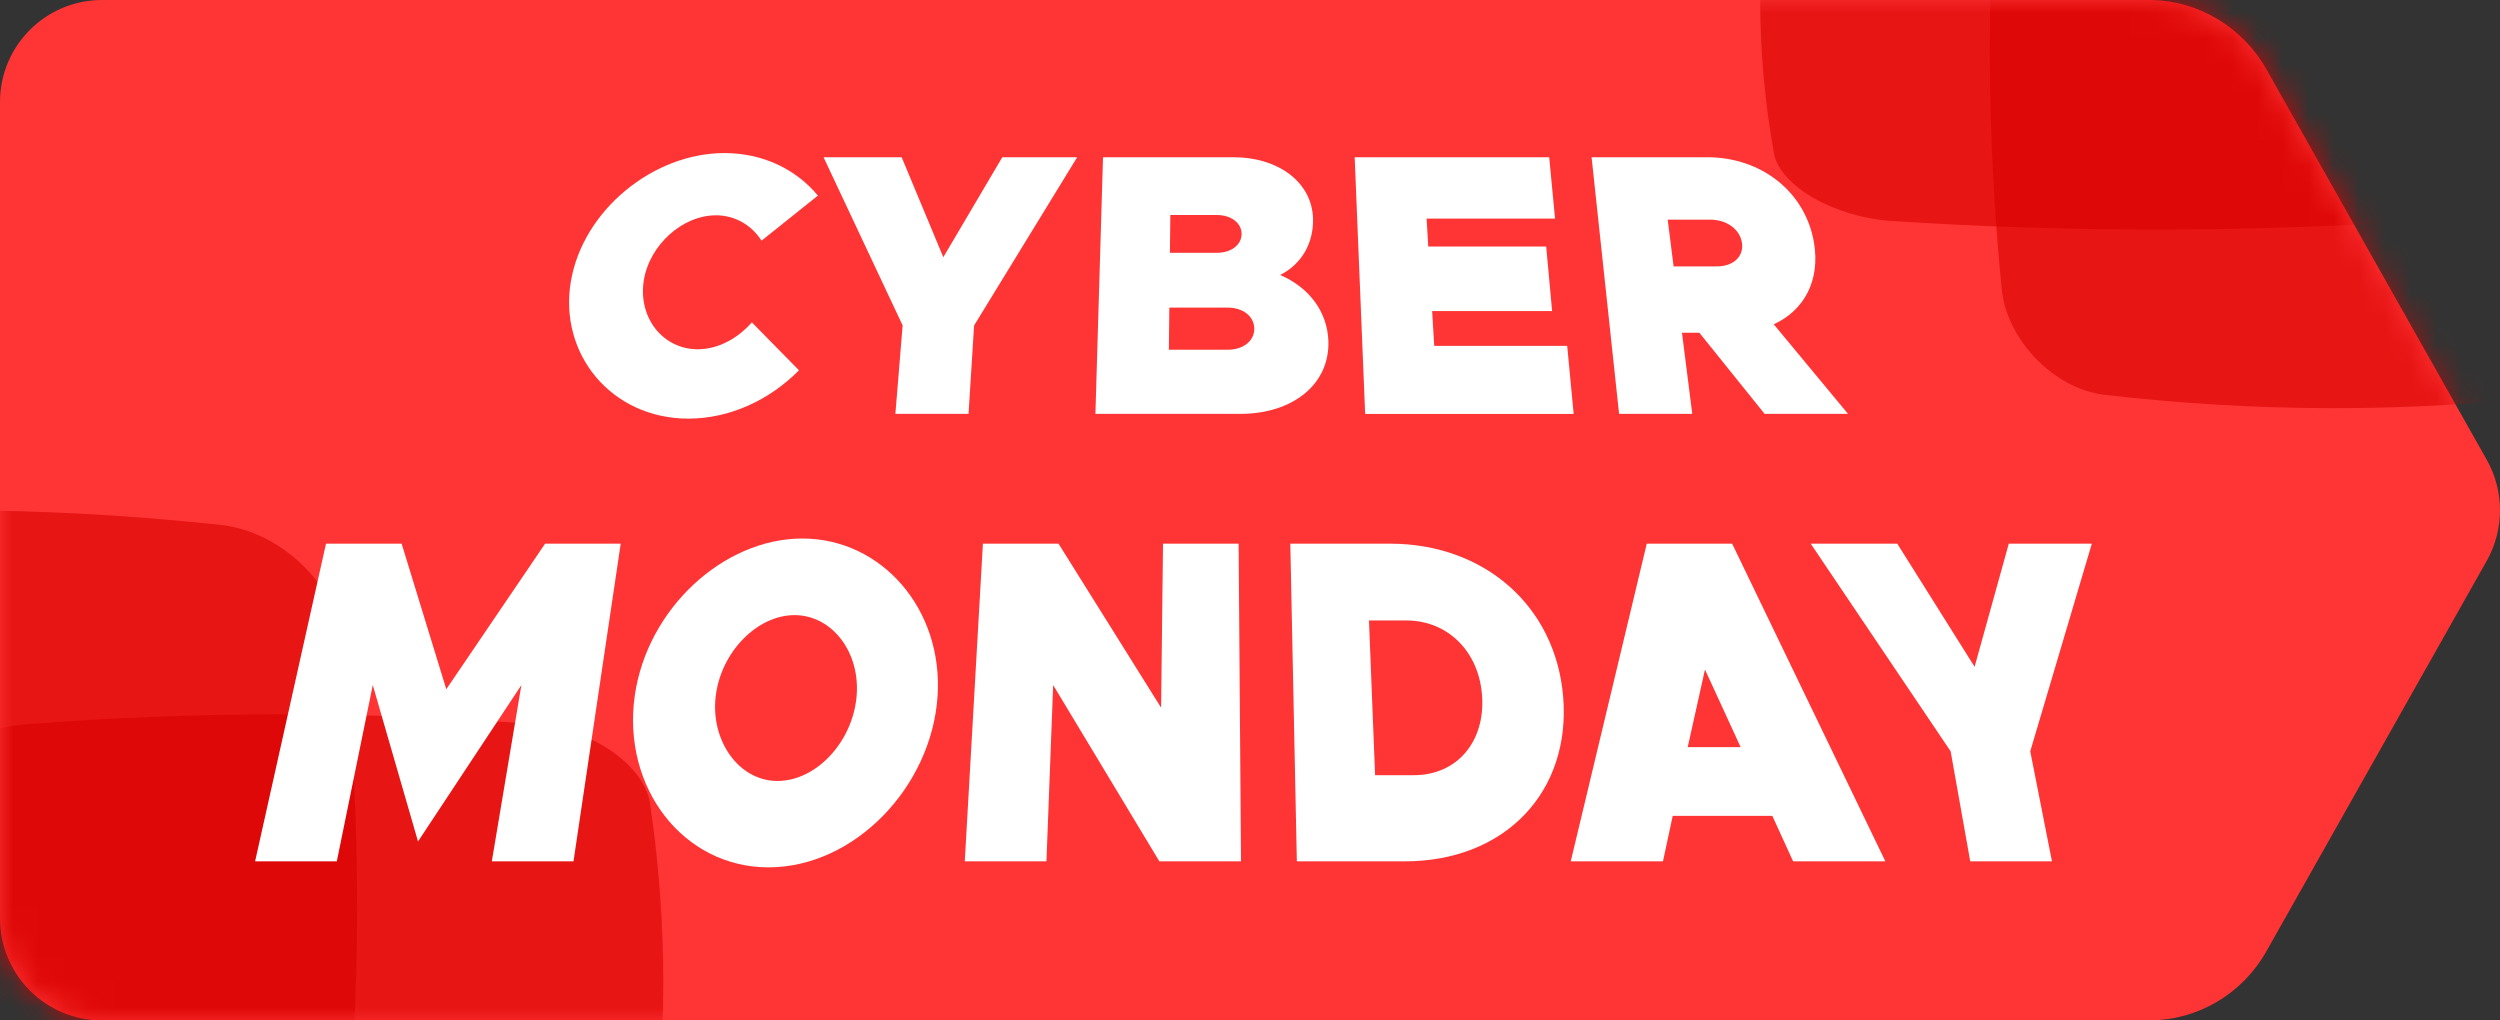
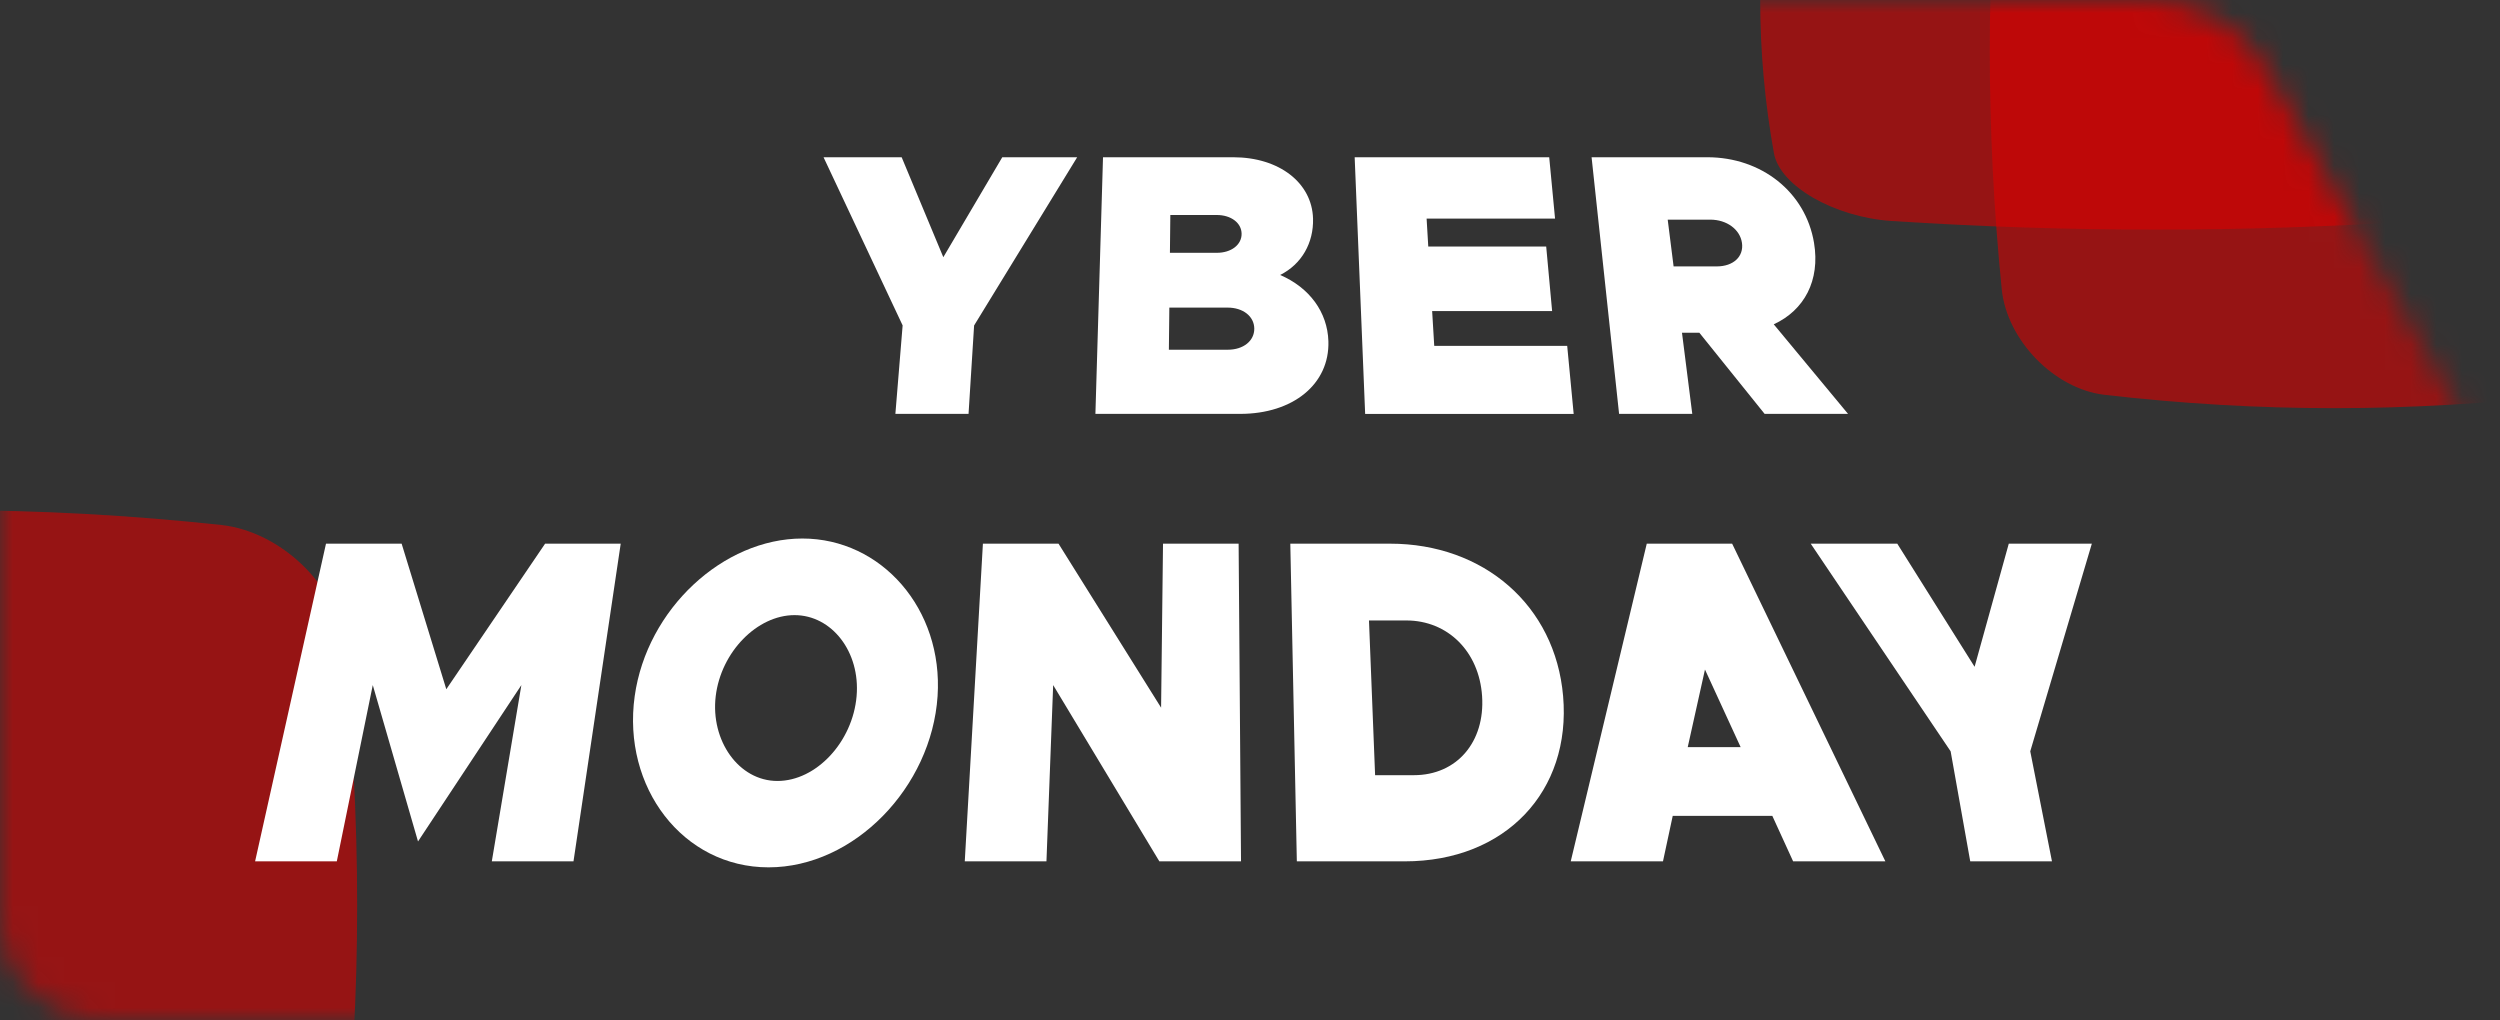
<svg xmlns="http://www.w3.org/2000/svg" width="98" height="40" viewBox="0 0 98 40" fill="none">
  <rect x="0" y="0" width="98" height="40" fill="#333333" stroke="none" />
-   <path d="M84.243 40H4C1.791 40 0 38.209 0 36V4C0 1.791 1.791 0 4 0H84.243C86.137 0 87.888 1.037 88.838 2.707L97.485 18.031C98.172 19.256 98.172 20.75 97.485 21.976L88.838 37.299C87.888 38.976 86.137 40 84.243 40Z" fill="#FF3434" />
  <mask id="mask0_7633_119458" style="mask-type:luminance" maskUnits="userSpaceOnUse" x="0" y="0" width="98" height="41">
    <path d="M84.243 40H4C1.791 40 0 38.209 0 36V4C0 1.791 1.791 0 4 0H84.243C86.137 0 87.888 1.037 88.838 2.707L97.485 18.031C98.172 19.256 98.172 20.75 97.485 21.976L88.838 37.299C87.888 38.976 86.137 40 84.243 40Z" fill="white" />
  </mask>
  <g mask="url(#mask0_7633_119458)">
    <path d="M-12.696 50.418C-5.499 51.194 1.5 51.194 8.696 50.418C11.003 50.153 13.195 48.061 13.443 45.858C14.186 38.972 14.186 32.028 13.443 25.142C13.195 22.939 11.003 20.848 8.696 20.582C1.499 19.806 -5.5 19.806 -12.696 20.582C-15.003 20.848 -17.195 22.939 -17.443 25.142C-18.186 32.029 -18.186 38.972 -17.443 45.859C-17.194 48.062 -15.002 50.153 -12.696 50.419" fill="#D80000" fill-opacity="0.6" />
-     <path d="M0.973 48.606C7.72 49.132 14.281 49.132 21.027 48.606C23.19 48.426 25.245 47.009 25.478 45.517C26.174 40.852 26.174 36.148 25.478 31.483C25.245 29.991 23.19 28.574 21.027 28.394C14.28 27.869 7.719 27.869 0.973 28.394C-1.19 28.574 -3.245 29.991 -3.478 31.483C-4.174 36.149 -4.174 40.852 -3.478 45.517C-3.244 47.01 -1.189 48.426 0.973 48.606" fill="#D80000" fill-opacity="0.6" />
    <path d="M100.525 15.474C94.452 16.175 88.547 16.175 82.475 15.474C80.529 15.235 78.68 13.346 78.47 11.355C77.843 5.136 77.843 -1.136 78.47 -7.356C78.68 -9.346 80.529 -11.234 82.475 -11.474C88.548 -12.175 94.453 -12.175 100.525 -11.474C102.471 -11.234 104.321 -9.346 104.53 -7.356C105.157 -1.135 105.157 5.136 104.53 11.356C104.32 13.347 102.47 15.235 100.525 15.475" fill="#D80000" fill-opacity="0.6" />
    <path d="M94.862 8.662C87.89 9.113 81.109 9.113 74.138 8.662C71.904 8.508 69.78 7.294 69.54 6.014C68.82 2.016 68.82 -2.016 69.54 -6.014C69.78 -7.294 71.904 -8.508 74.138 -8.662C81.11 -9.113 87.891 -9.113 94.862 -8.662C97.096 -8.508 99.22 -7.294 99.46 -6.014C100.18 -2.015 100.18 2.016 99.46 6.015C99.219 7.294 97.095 8.508 94.862 8.662Z" fill="#D80000" fill-opacity="0.6" />
  </g>
-   <path d="M22.381 11.012C22.859 8.244 25.603 6 28.398 6C29.914 6 31.217 6.644 32.061 7.668L29.851 9.435C29.474 8.837 28.824 8.44 28.067 8.44C26.75 8.44 25.45 9.606 25.235 11.01C25.013 12.458 25.987 13.691 27.353 13.691C28.153 13.691 28.917 13.267 29.473 12.637L31.319 14.515C30.177 15.675 28.612 16.41 26.984 16.41C23.98 16.41 21.884 13.889 22.381 11.01V11.012Z" fill="white" />
  <path d="M35.384 12.758L32.283 6.164H35.345L36.978 10.082L39.289 6.164H42.225L38.185 12.758L37.967 16.224H35.099L35.383 12.758H35.384Z" fill="white" />
  <path d="M43.238 6.164H48.34C50.147 6.164 51.431 7.168 51.471 8.568C51.498 9.522 51.024 10.358 50.181 10.779C51.334 11.275 52.037 12.237 52.073 13.375C52.126 15.056 50.686 16.224 48.616 16.224H42.94L43.238 6.164ZM47.701 9.91C48.267 9.91 48.675 9.594 48.671 9.164C48.668 8.739 48.258 8.428 47.698 8.428H45.877L45.861 9.91H47.702H47.701ZM48.131 13.709C48.741 13.709 49.173 13.361 49.168 12.879C49.162 12.4 48.727 12.058 48.123 12.058H45.838L45.82 13.709H48.131Z" fill="white" />
  <path d="M55.923 8.568L55.988 9.665H60.611L60.843 12.193H56.14L56.222 13.557H61.434L61.688 16.225H53.514L53.103 6.165H60.729L60.958 8.569H55.923V8.568Z" fill="white" />
  <path d="M69.173 16.224L66.615 13.044H65.934L66.337 16.224H63.468L62.39 6.164H66.927C69.05 6.164 70.78 7.53 71.11 9.521C71.355 10.997 70.728 12.161 69.531 12.713L72.442 16.223H69.176L69.173 16.224ZM65.605 10.443H67.297C67.951 10.443 68.362 10.053 68.285 9.521C68.209 8.993 67.689 8.61 67.043 8.61H65.374L65.605 10.443Z" fill="white" />
  <path d="M12.779 21.312H15.744L17.495 27.018L21.368 21.312H24.332L22.481 33.764H19.279L20.438 26.855L16.386 32.985L14.613 26.855L13.203 33.764H10L12.779 21.312Z" fill="white" />
  <path d="M24.88 27.289C25.358 23.87 28.354 21.11 31.453 21.11C34.551 21.11 36.978 23.87 36.753 27.289C36.517 30.86 33.483 34 30.127 34C26.77 34 24.382 30.861 24.88 27.289ZM33.579 27.289C33.728 25.553 32.607 24.113 31.145 24.113C29.682 24.113 28.265 25.553 28.056 27.289C27.848 29.025 28.953 30.614 30.476 30.614C31.997 30.614 33.425 29.083 33.579 27.289Z" fill="white" />
  <path d="M38.53 21.312H41.494L45.515 27.741L45.59 21.312H48.554L48.648 33.764H45.446L41.284 26.855L41.021 33.764H37.819L38.53 21.312Z" fill="white" />
  <path d="M50.58 21.312H54.492C58.16 21.312 60.967 23.732 61.274 27.289C61.595 31.011 59.025 33.765 55.063 33.765H50.836L50.58 21.313V21.312ZM55.425 30.387C57.108 30.387 58.218 29.083 58.098 27.289C57.982 25.535 56.748 24.322 55.128 24.322H53.664L53.904 30.387H55.425Z" fill="white" />
  <path d="M69.476 31.982H65.571L65.189 33.764H61.573L64.553 21.312H67.9L73.906 33.764H70.29L69.475 31.982H69.476ZM68.233 29.287L66.835 26.246L66.159 29.287H68.233Z" fill="white" />
  <path d="M76.465 29.452L70.98 21.312H74.373L77.404 26.138L78.744 21.312H82L79.586 29.452L80.437 33.764H77.233L76.465 29.452Z" fill="white" />
</svg>